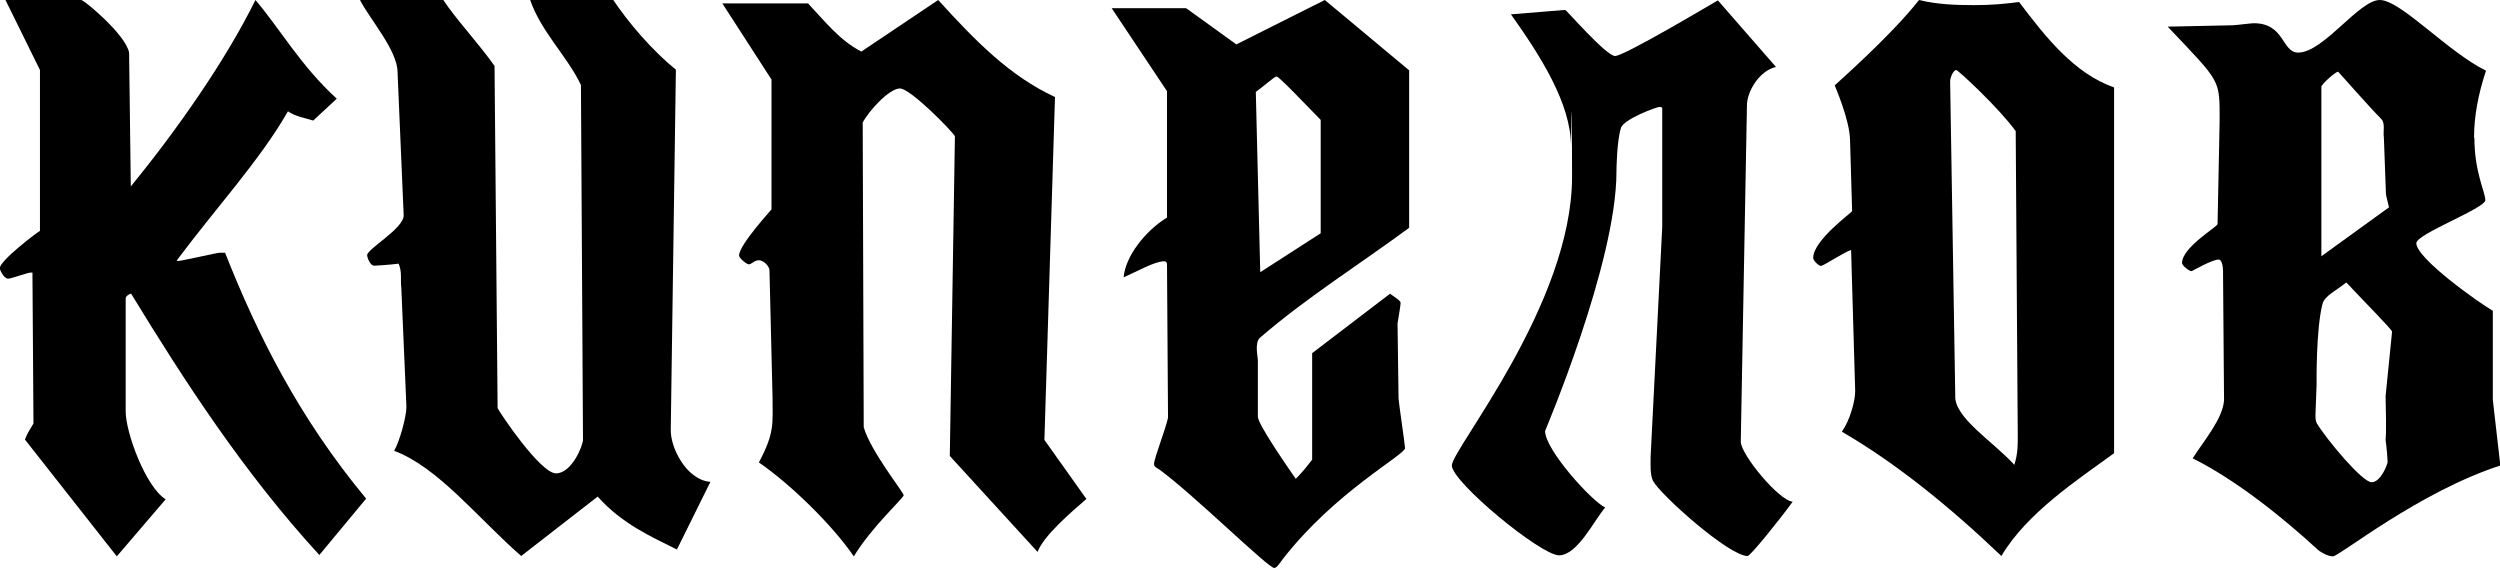
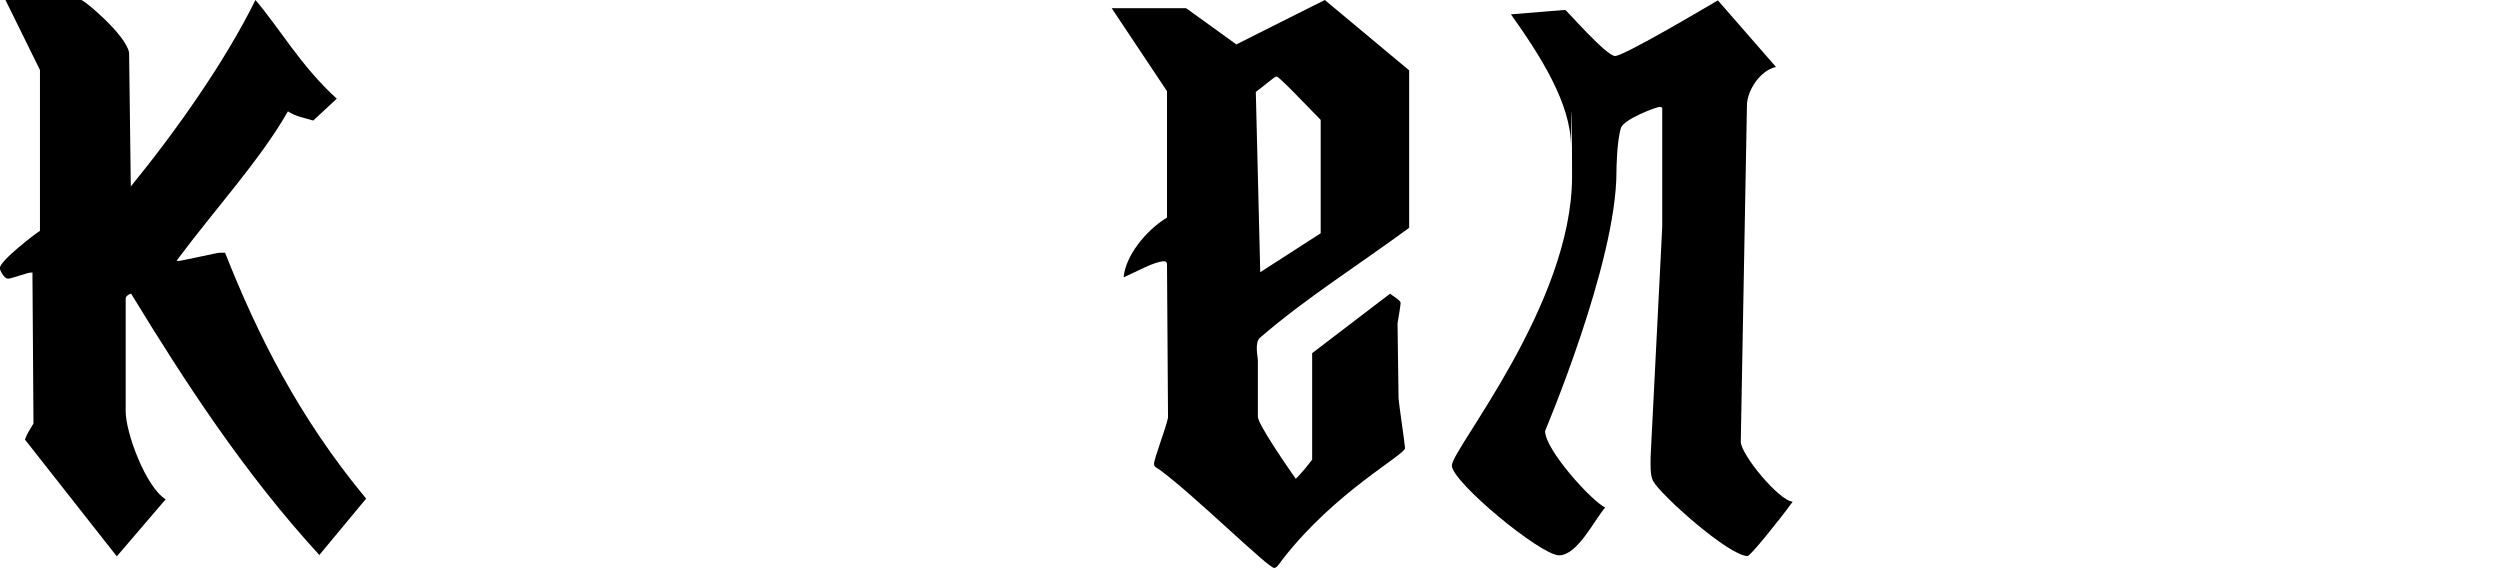
<svg xmlns="http://www.w3.org/2000/svg" id="_Слой_1" data-name="Слой_1" version="1.1" viewBox="0 0 732 166.3">
  <defs>
    <style> .st0 { fill-rule: evenodd; } </style>
  </defs>
  <path d="M1.6,0h22.2c.8,0,13,10.1,14,15.4l.5,39.2C52,37.8,66,17.8,74.8,0c7.3,8.6,13.2,19.2,23.8,28.9l-6.9,6.4c-2.5-.8-5-1.1-7.4-2.7-8,14.1-21.5,28.8-32.5,43.6,0,0-.3.2.5.2s11.3-2.4,12-2.4h1.6c9.5,24,21.5,48.1,41.3,72l-13.7,16.5c-22.2-24.2-39.6-51.1-55.1-76.5-.5,0-1.6.7-1.6,1.4v33.1c0,6.1,5.8,22,11.7,25.7l-14.3,16.7-26.9-34.2c.6-1.7,1.6-3.2,2.5-4.7l-.3-44s.3-.2-.5-.2-5.8,1.8-6.6,1.8c-1.4,0-2.5-2.9-2.5-3,0-2.3,11-10.6,11.8-11V20.5L1.6,0h0Z" />
  <path class="st0" d="M369,79.7l17.7-11.4v-33.2c-4.6-4.7-12.2-12.7-12.9-12.7s-3.8,2.9-6.1,4.5l1.3,52.8h0ZM412.6,66.7c-14.8,10.9-30,20.4-43.7,32.2-1.6,1.4-.6,5.7-.6,6.5v16.6c0,2.2,8.6,14.6,11.1,18.2,2-2,3.4-3.8,4.8-5.6v-31.2l22.8-17.4c1.5,1.1,3.1,2,3.1,2.7s-.6,4.1-.9,6l.3,22c0,.8,1.9,13.7,1.9,14.5,0,2-20.4,12.7-35.8,32.5-.7.9-1.7,2.6-2.5,2.6-1.8,0-23.4-21.3-33.6-28.8-.6-.4-1.6-.8-1.6-1.6,0-1.7,3.4-10.2,4.1-13.6l-.3-44.9c0-.5-.2-.9-.8-.9-2.8,0-8,3-11.9,4.7.5-6.1,6.3-13.6,12.7-17.5V26.7l-16.2-24.3h21.8l14.7,10.6L387.9,0l24.7,20.6v46.1h0Z" />
-   <path d="M274.7,0c11,12.1,21,22.3,34.2,28.4l-3.1,100.4,12.3,17.3c-4.4,3.8-12.5,10.7-14.3,15.5l-25.7-28.1,1.5-93.6c-.7-1.4-13-14-16.1-14s-9.1,6.5-10.9,10l.3,89.2c2,7,11.7,19.1,11.7,19.9s-9.4,9.3-14.6,17.9c-6.1-8.9-18.1-20.8-27.8-27.5,4.7-8.8,4-11.4,4-19.1l-.9-37.2c-.1-1.3-1.8-2.9-3.1-2.9s-2.2,1.2-2.9,1.2-2.9-1.8-2.9-2.6c0-3.1,9.5-13.4,9.5-13.5V23.3L211.5,1h25.1c4.9,5.2,9.2,10.8,15.6,14.1L274.7,0h0Z" />
-   <path d="M105.2,0h24.6c3.6,5.5,10.5,12.9,15,19.3l.9,100.2c.6,1.3,12.5,19.1,17.1,19.1s7.9-8.1,7.9-9.9l-.6-103.8c-3.9-8.3-11.7-15.6-14.9-25h24.3c4.6,6.9,11.6,15,18.4,20.5l-1.5,105.3c-.2,5.2,4.5,14.8,11.6,15.4l-9.8,19.8c-7.4-3.7-16.1-7.5-23.2-15.5l-22.4,17.4c-12.7-11.1-24.3-26-37.2-30.8,1.5-2.5,3.6-9.8,3.6-12.9l-1.5-34.9c-.3-2,.3-4.7-.8-7-2.3.3-6.3.6-7.1.6-1.3,0-2.1-2.5-2.1-3.1,0-1.8,10.7-7.8,10.7-11.6l-1.8-42c0-6.3-8.2-15.6-11-21.1h0Z" />
  <path d="M502.9,0l17.1,19.6c-4.9,1.1-8.6,7.3-8.5,11.5l-1.8,98.2c0,3.8,11.2,17.3,15.2,17.6-4,5.5-12.4,15.9-13.2,15.9-5.5,0-25.6-18-27.7-22-.9-1.8-.7-5-.7-7.1l3.4-67.2V31.6c-.2,0,0-.3-.8-.3s-10.6,3.6-11.3,6.2c-1.2,3.9-1.3,12-1.3,12.8,0,26.7-20.9,75.8-20.9,75.9,0,5.5,13.6,20.5,17.6,22.4-3.1,3.5-8.1,14-13.5,14s-31.4-21.5-31.4-26.3,35.2-47.2,35.2-84.6-.3-8-.3-8.8c0-12.6-9-26.6-17.6-38.7l15.9-1.3c.3,0,12,13.5,14.6,13.5s27.2-14.6,30.1-16.3h0Z" />
-   <path d="M572.5,115.7c-.5,6.5,10.9,13.4,17.3,20.4,1.1-3.4,1-6.4,1-8.5l-.6-89.2c-4.9-6.8-16.9-17.9-17.4-17.9-.9,0-1.8,2.3-1.8,3.3l1.5,92h0ZM533.3,77.9c-.8,0-2.4-1.6-2.4-2.4,0-5.2,11.4-13.3,11.4-13.7l-.6-20.5c0-6.1-4.5-16.2-4.5-16.3S553.4,10.8,561.9,0c5.2,1.3,10.8,1.5,16,1.5s8.3-.3,13.3-.9c7.7,10.2,16.1,20.9,27.8,25v107.1c-10.4,7.6-25.5,17.4-33,30.1-15.4-14.7-30.9-27.2-46.7-36.4,2.4-3.4,3.9-9,3.9-11.9l-1.2-41.3c-2,.6-8,4.6-8.7,4.6h0Z" />
-   <path d="M678.3,112.6c0,.7-.3,7.3-.3,8s-.2,2.4.4,3.4c3,4.9,13.3,17.2,16,17.2s4.7-5.3,4.7-6-.3-4.4-.6-6.4c0-.3.3-1,0-12.8l1.9-18.9c-.1-.7-7.8-8.4-13.4-14.4-3.1,2.5-6.4,3.9-7,6.4-1.9,7.5-1.7,22.9-1.7,23.6h0ZM679.6,75.1l19.9-14.4c-.4-1.8-.9-3.4-.9-4.1l-.6-16.3c-.3-1.8.5-4.2-.8-5.5-3.6-3.6-12.5-13.8-12.6-13.8-.8,0-4.9,3.7-4.9,4.4v49.6h0ZM724.5,40.3c0,10.2,3.2,15.9,3.2,18.3s-20.2,9.9-20.2,12.6c0,4.5,18.4,17.5,22.4,19.8v26.1l2.2,19.2c-23.8,7.7-47.2,26.6-49,26.6s-4.1-1.6-4.4-1.9c-10.2-9.4-24-20.5-36.7-26.8,3.7-5.7,8.7-11.5,9.2-16.9l-.3-37.9c0-.9-.2-3.4-1.3-3.4-1.9,0-7.8,3.4-7.9,3.4-.8,0-2.8-1.7-2.8-2.4,0-4.6,10.4-10.6,10.4-11.4l.6-29.9c0-12.7.6-11.2-15.2-27.9l19-.4c.8,0,5.4-.6,6.2-.6,9.1,0,8.2,8.6,13,8.6C680.3,15.4,690.7,0,696.8,0s19.9,15.2,31.1,20.7c-2.3,6.9-3.5,13.5-3.5,19.6h0Z" />
</svg>